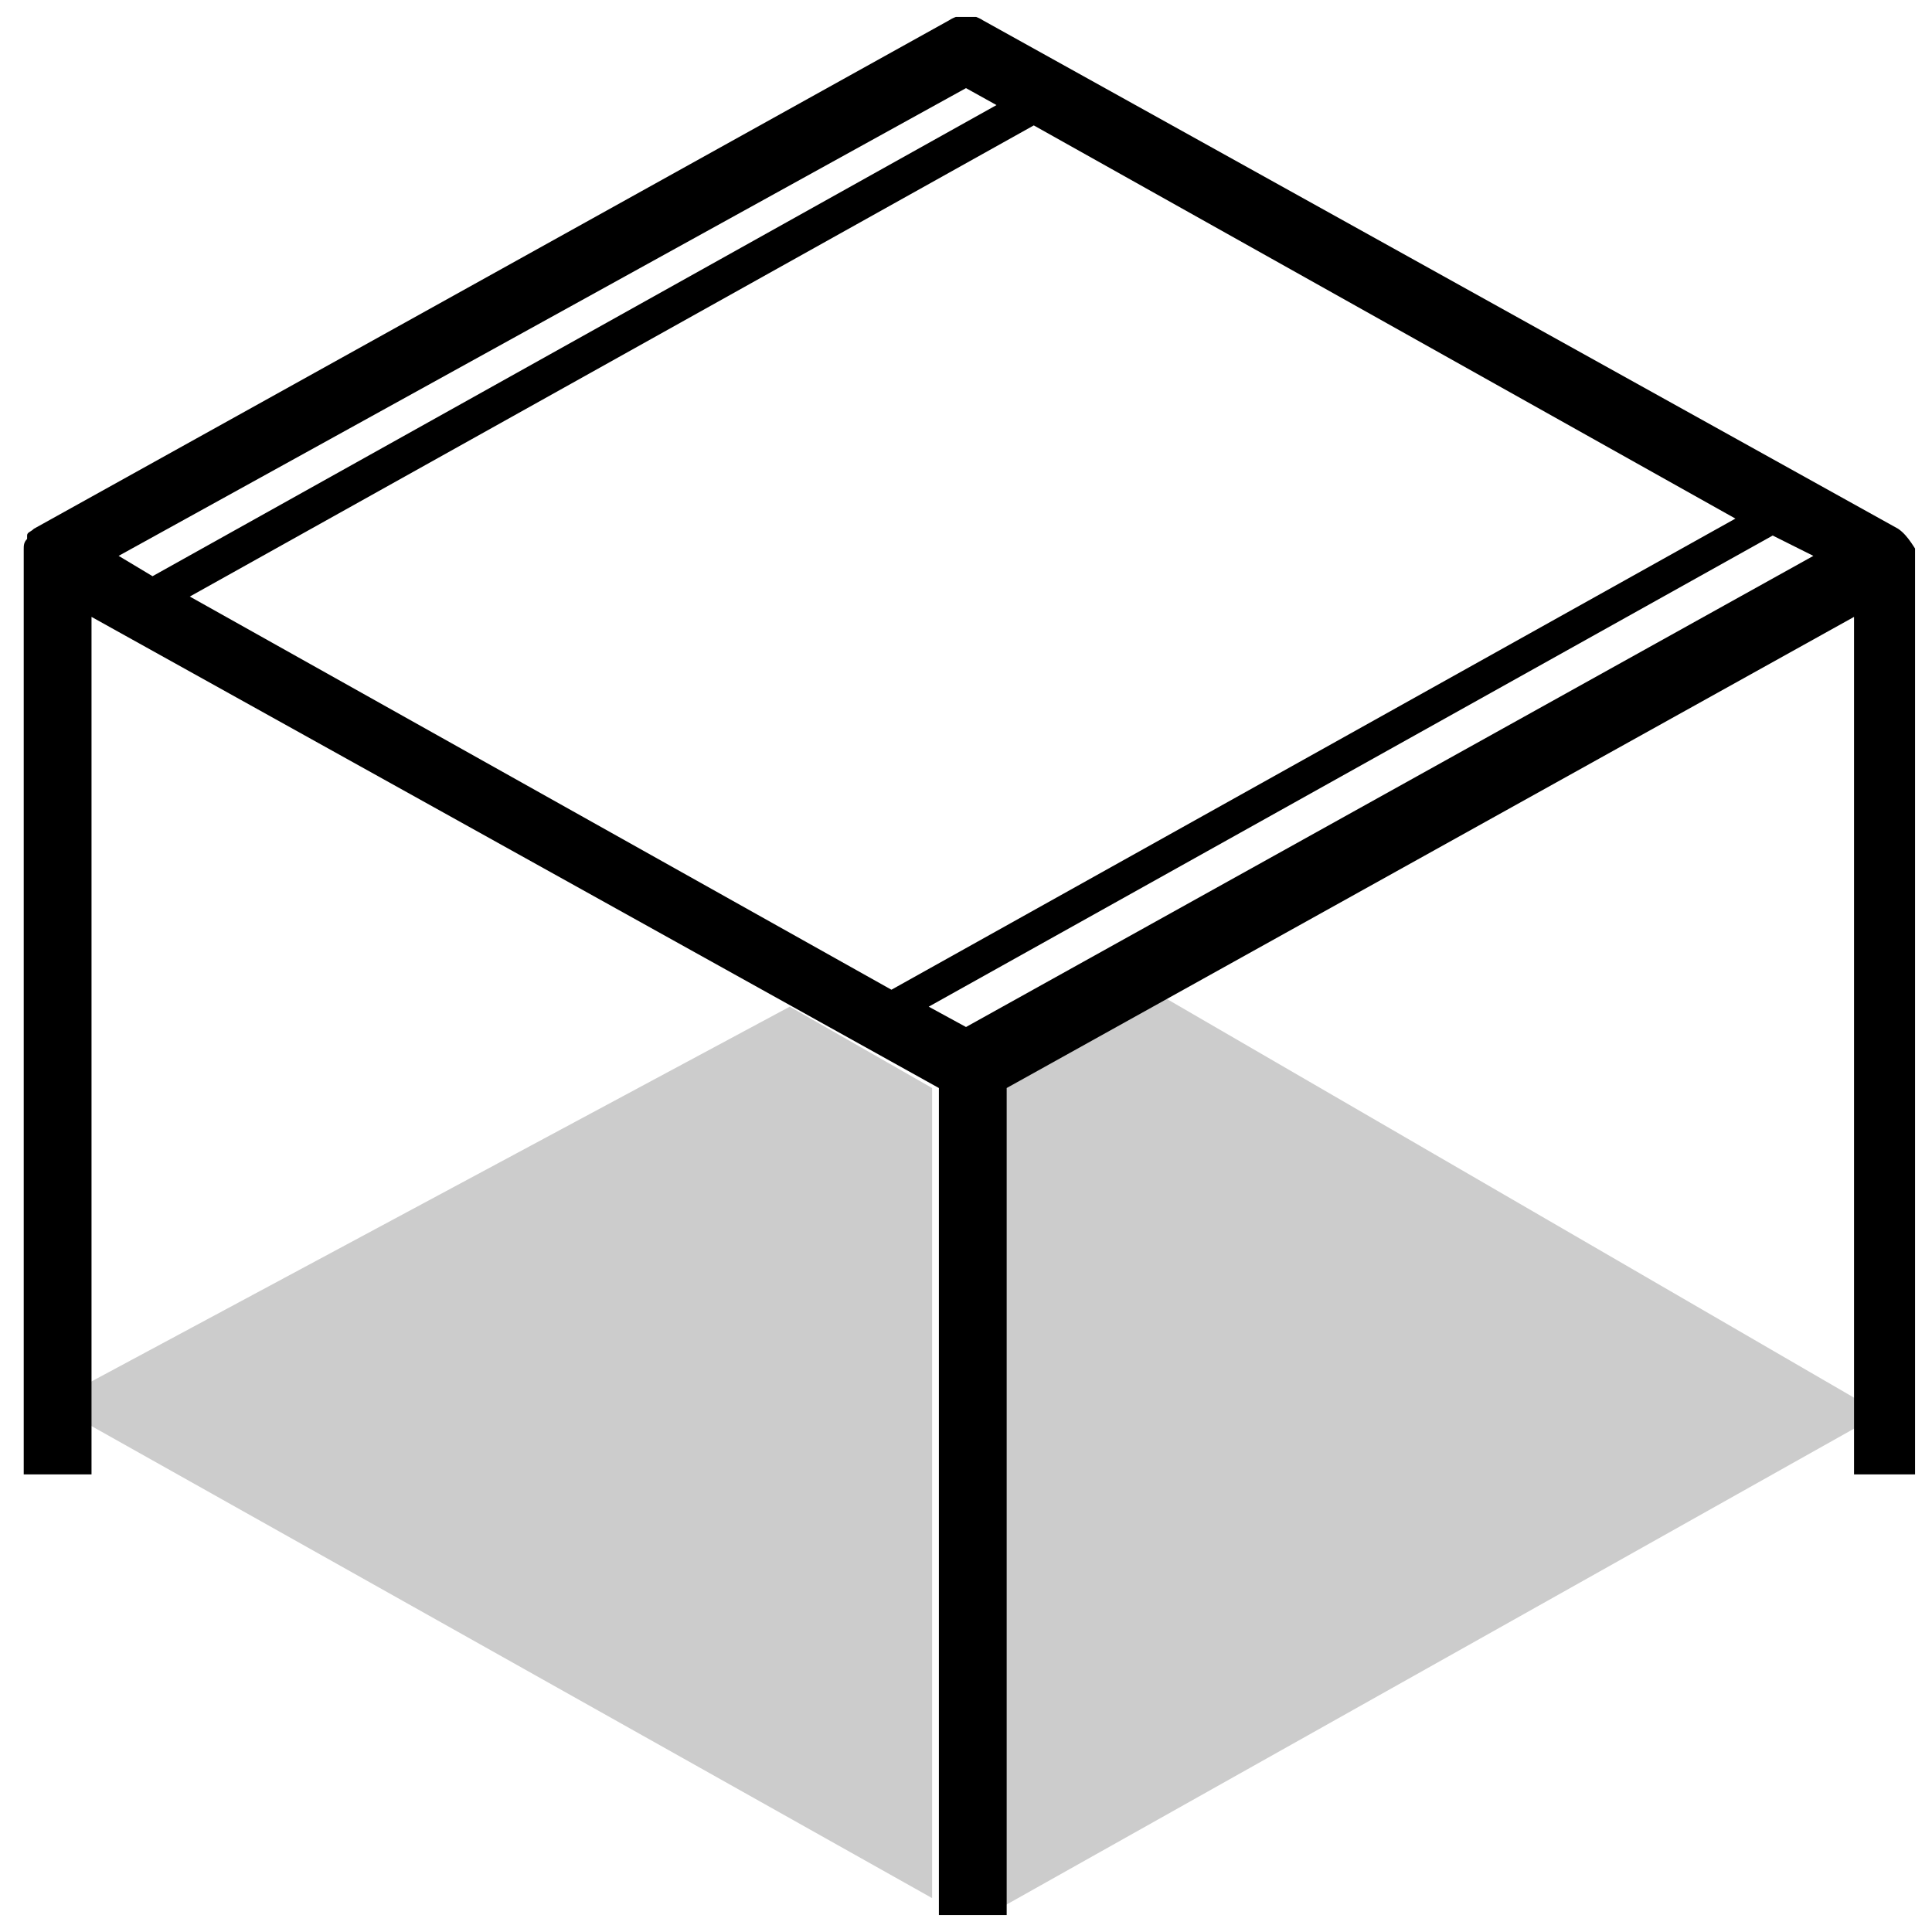
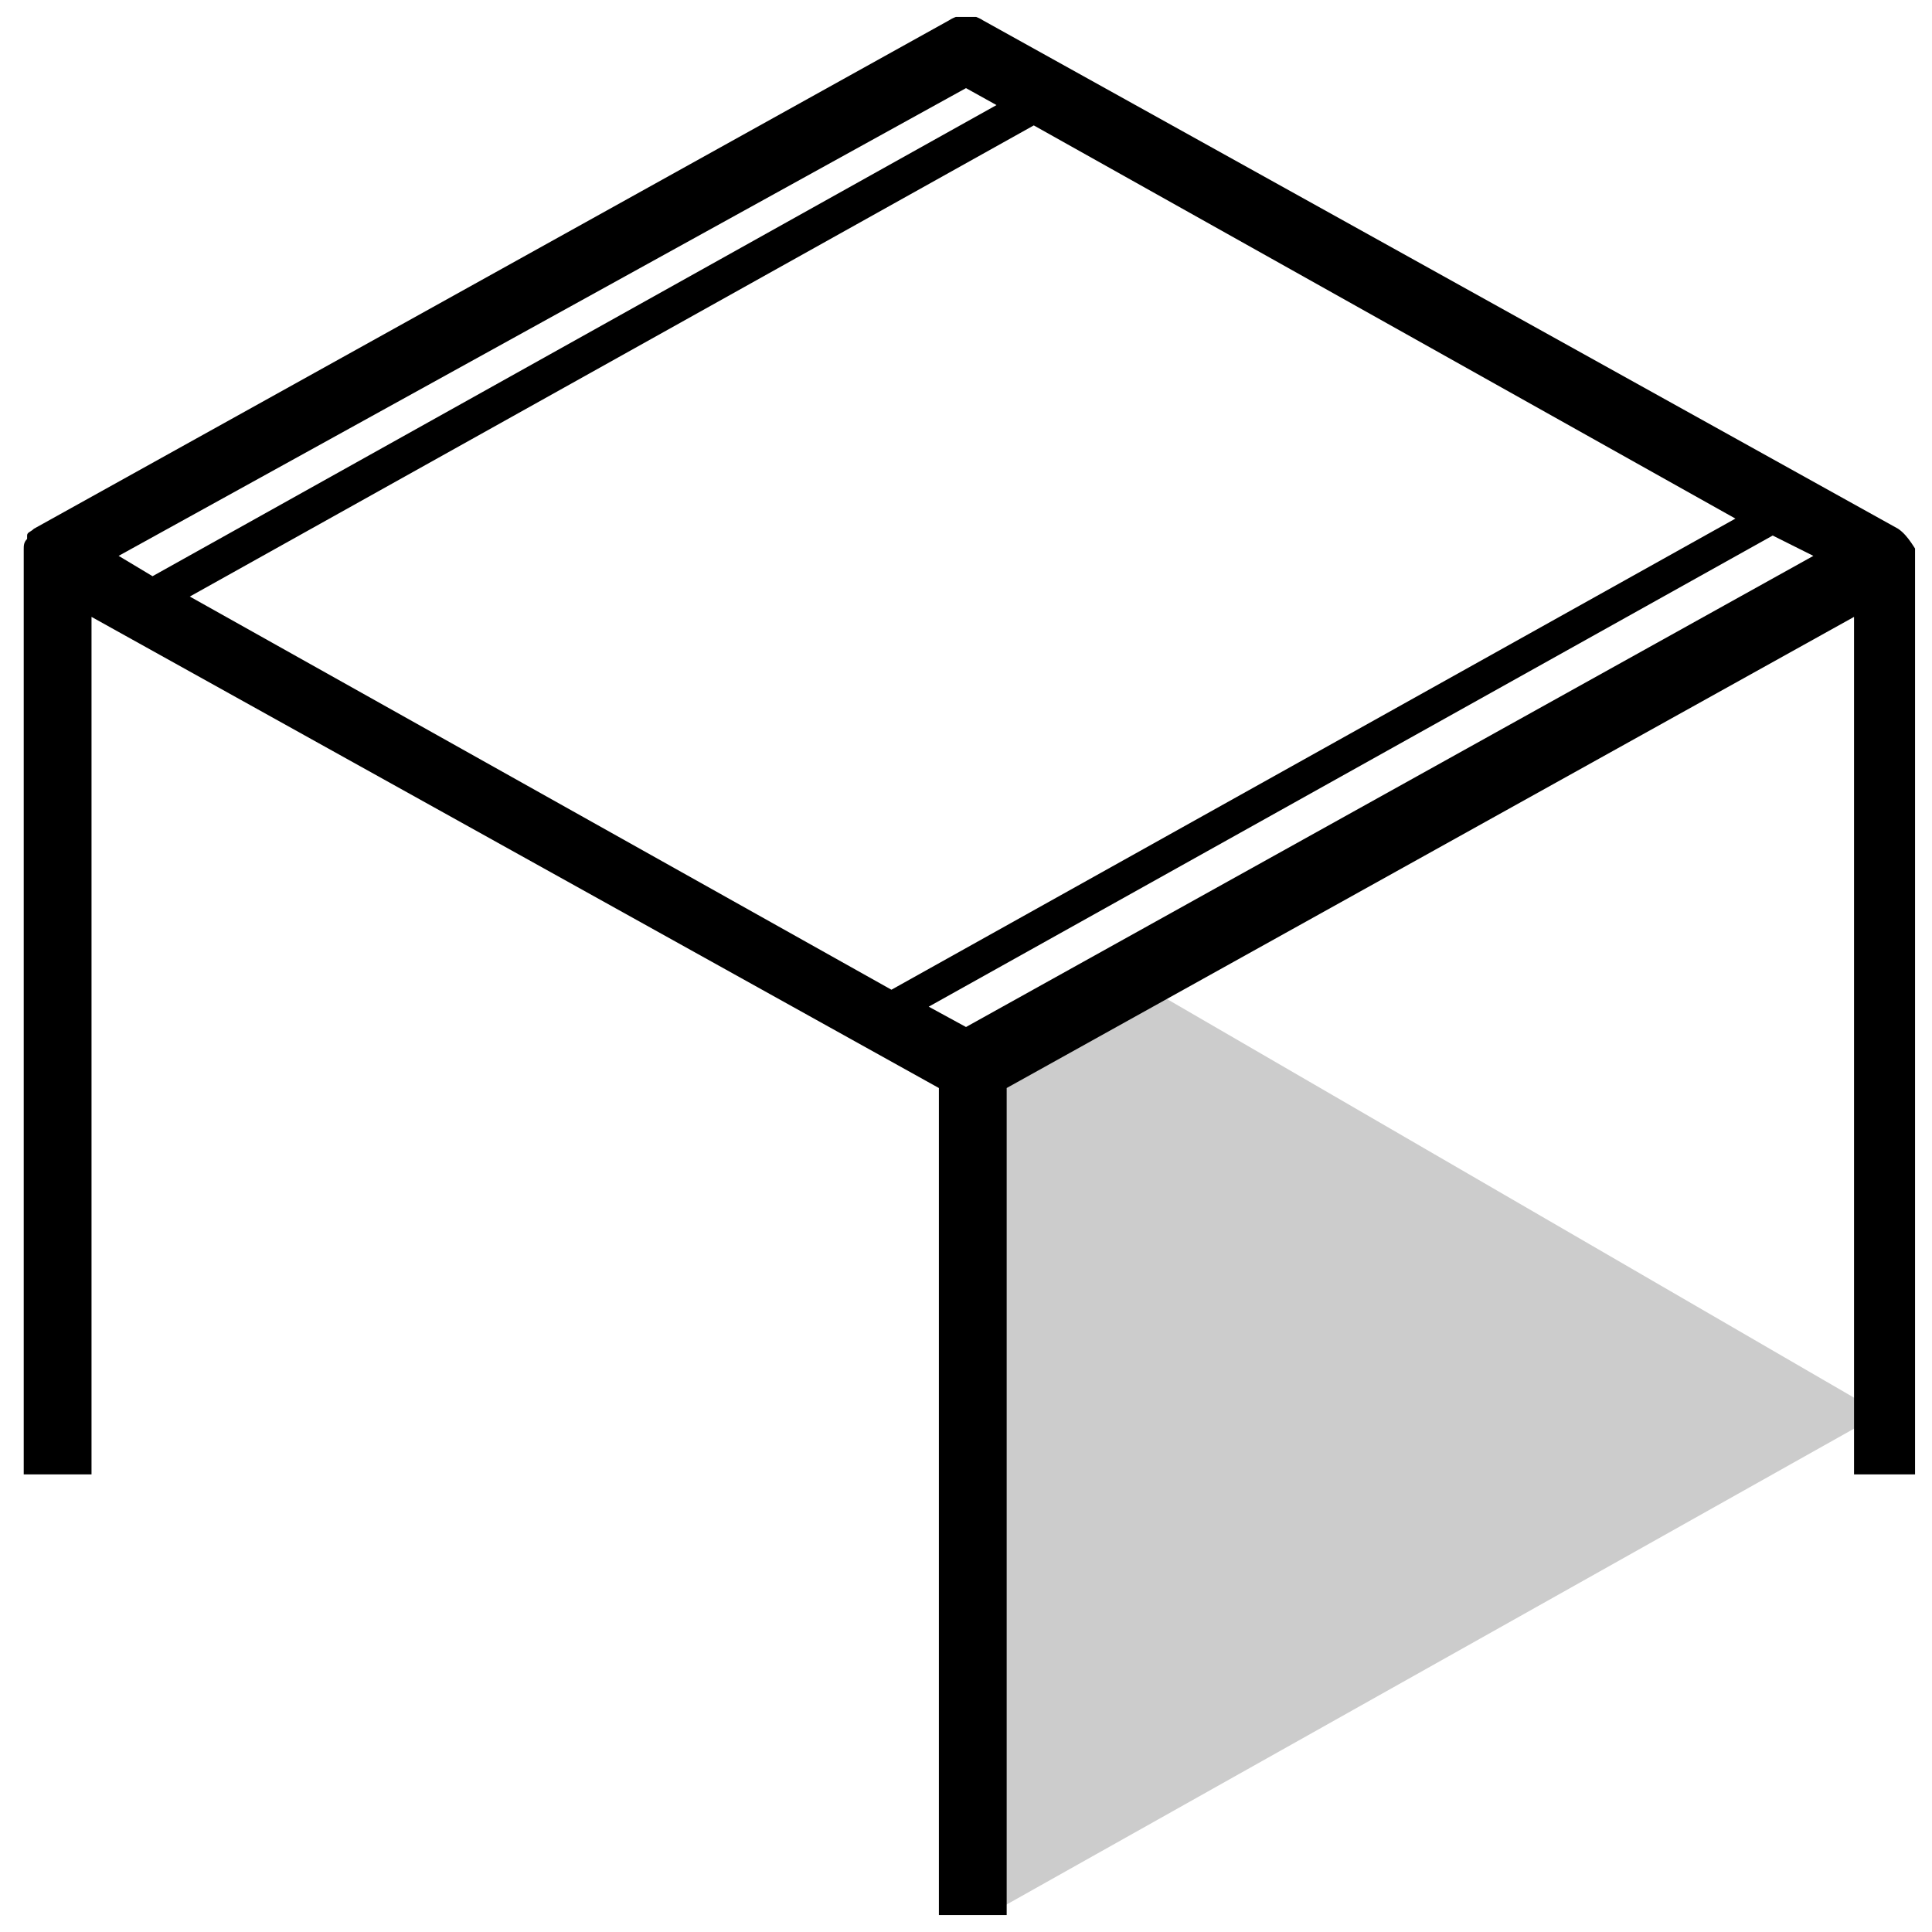
<svg xmlns="http://www.w3.org/2000/svg" width="57" height="57" viewBox="0 0 57 57">
  <g clip-path="url(#clip0_1238_28323)">
-     <path opacity="0.2" d="M1.5 41.4L23.3 29.7L27.5 32.1V56L1.5 41.4Z" />
    <path opacity="0.2" d="M55.5 41.7L34.3 29.4L29.5 32.2V56.3L55.5 41.7Z" />
    <path d="M56 15.6L29 0.6C28.7 0.4 28.3 0.4 28 0.6L1 15.6C0.9 15.7 0.8 15.7 0.8 15.8C0.8 15.8 0.8 15.8 0.8 15.9C0.7 16 0.7 16.1 0.7 16.2C0.7 16.3 0.7 16.4 0.7 16.5V43.5H2.7V18.2L27.7 32.1V56.5H29.7V32.1L54.7 18.2V43.5H56.7V16.5C56.5 16.2 56.3 15.8 56 15.6ZM51.2 15.3L26.3 29.2L5.6 17.6L30.5 3.7L51.2 15.3ZM28.5 2.6L29.4 3.1L4.5 17L3.5 16.4L28.5 2.6ZM28.5 30.3L27.4 29.7L52.3 15.8L53.5 16.4L28.5 30.3Z" />
  </g>
  <defs>
    <clipPath id="clip0_1238_28323">
      <rect width="56" height="56" transform="translate(0.5 0.5)" />
    </clipPath>
  </defs>
</svg>